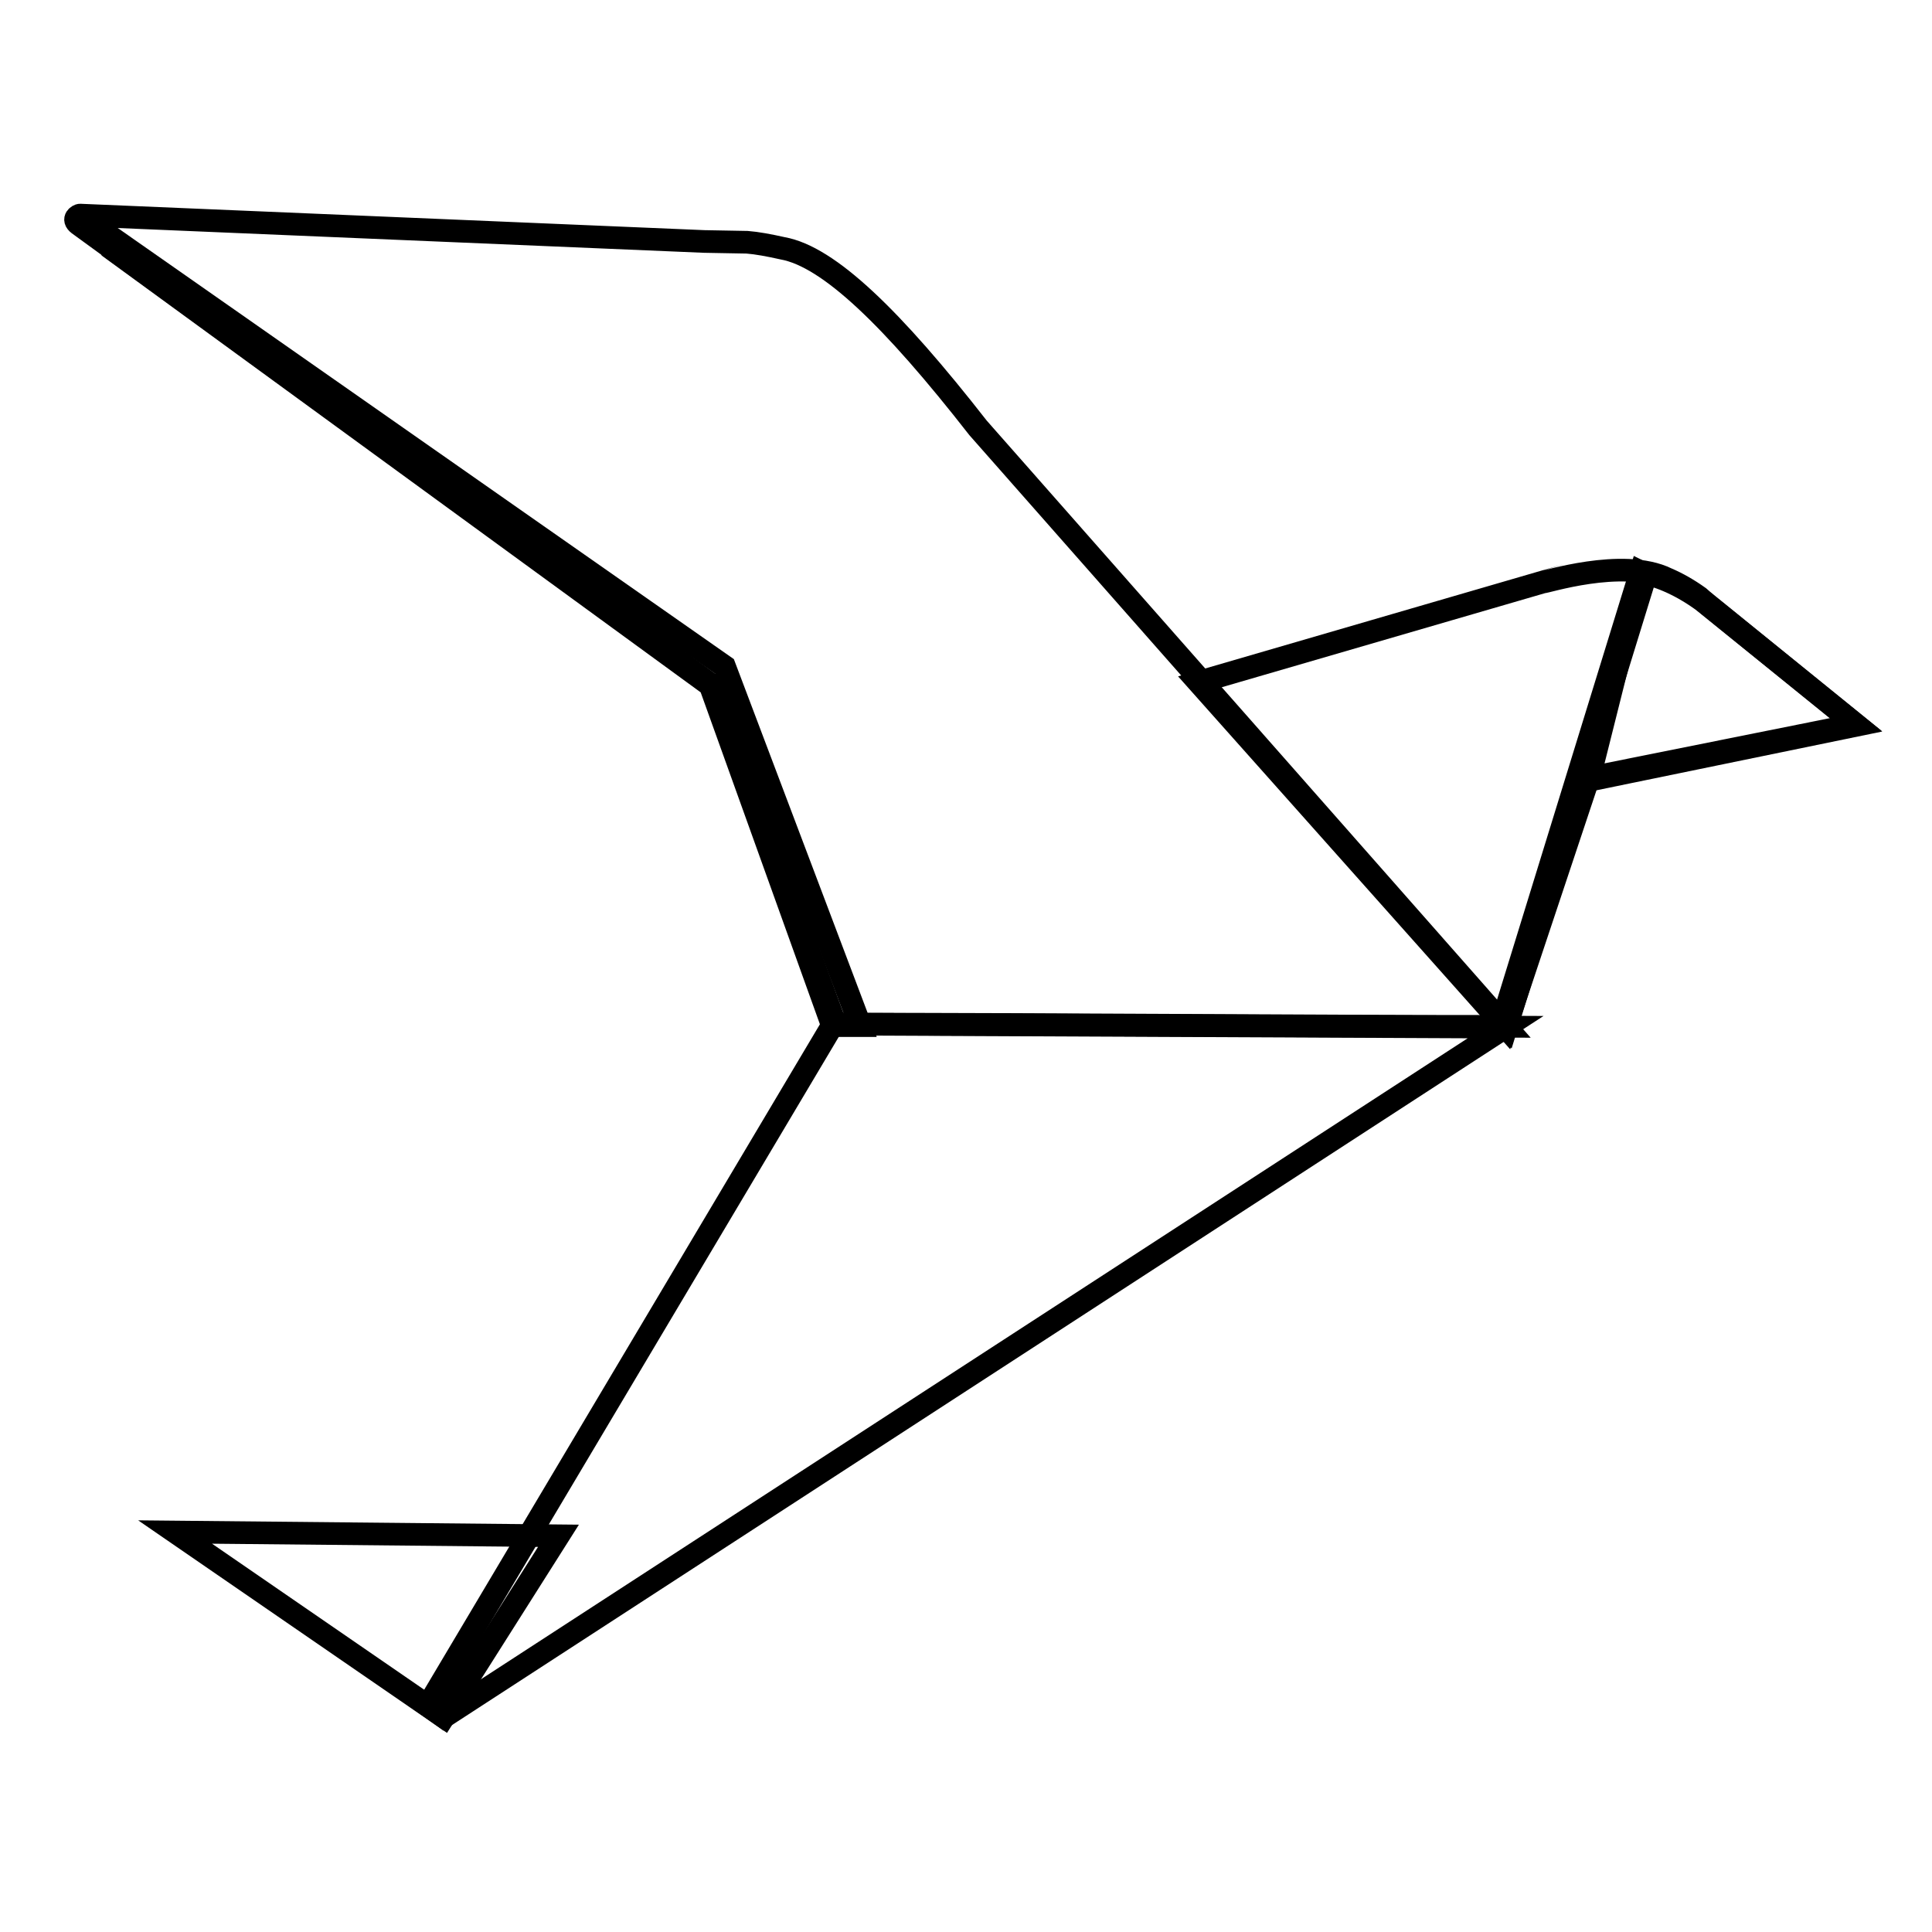
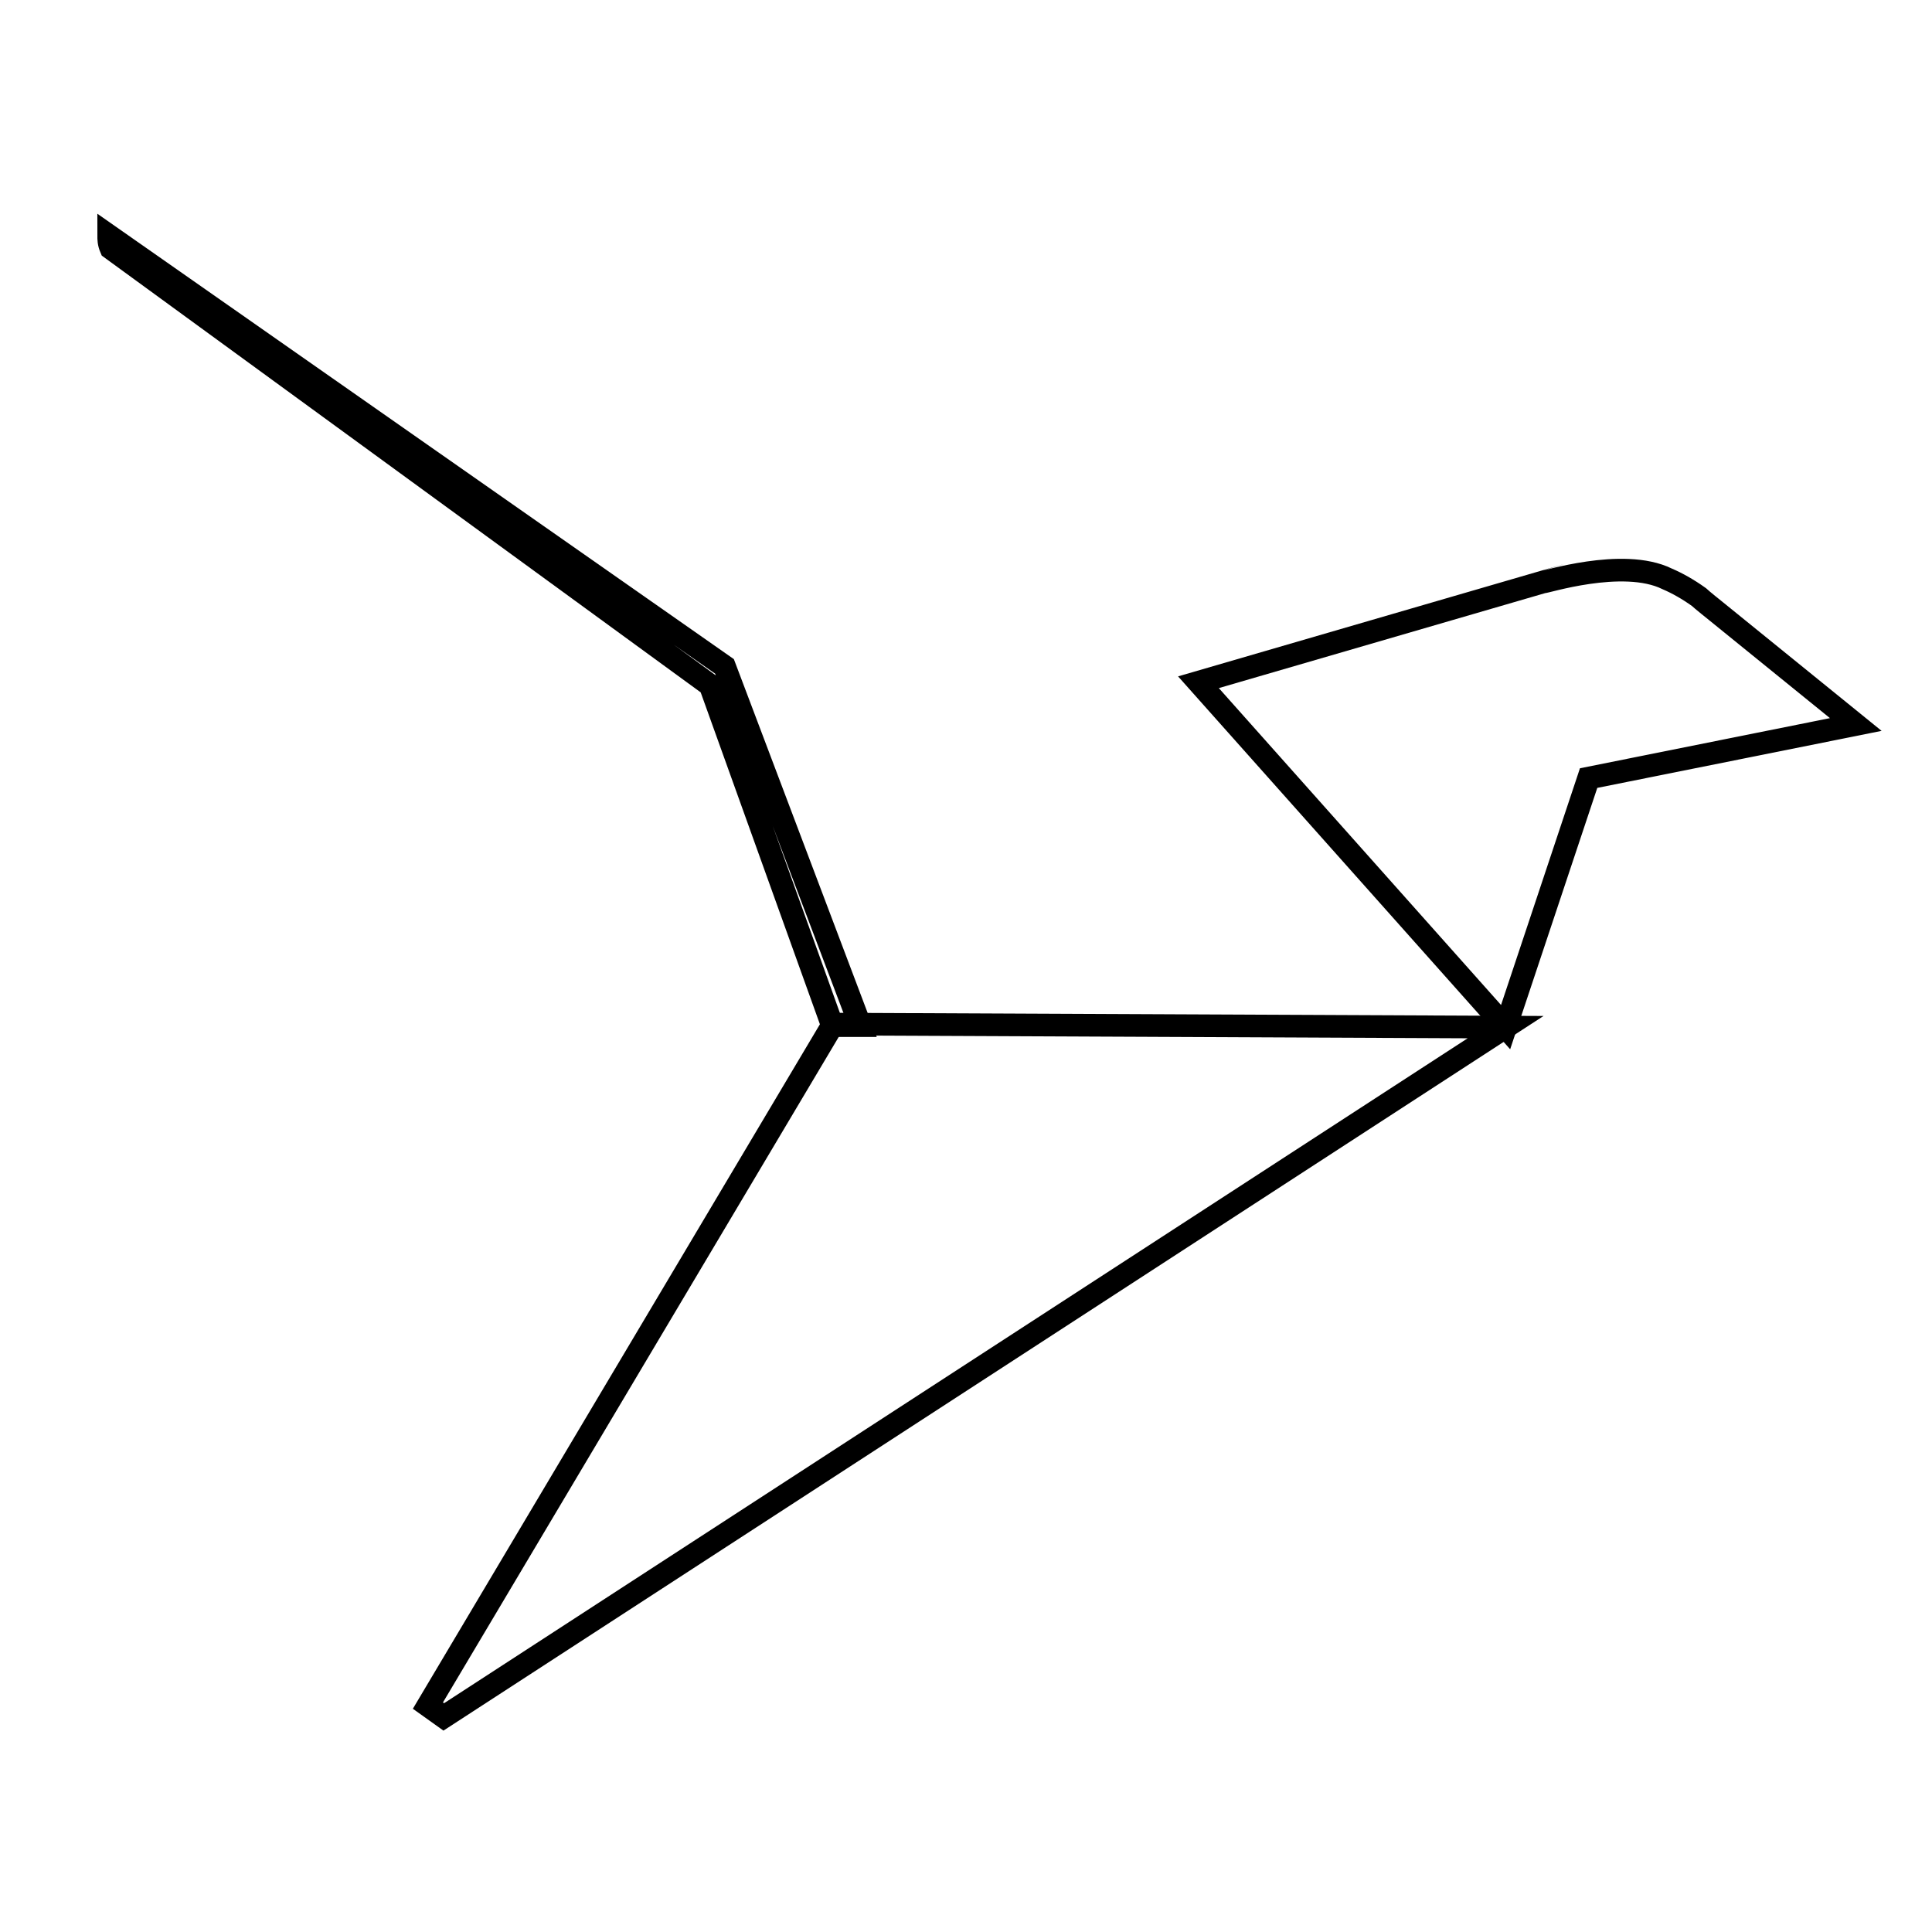
<svg xmlns="http://www.w3.org/2000/svg" version="1.1" x="0px" y="0px" viewBox="0 0 256 256" enable-background="new 0 0 256 256" xml:space="preserve">
  <g>
    <g>
-       <path stroke-width="3" fill-opacity="0" stroke="#000000" d="M210.5,103.4l6.9-27.5c0,0,3.5,0.3,8.2,3.7L246,96.1L210.5,103.4z" />
      <path stroke-width="3" fill-opacity="0" stroke="#000000" d="M158.8,90.4L158.8,90.4l40.7,45.7l11-33l35.4-7.1l-18.5-15c0,0-2-1.6-2.3-1.9c-1.4-1-2.8-1.8-4.2-2.4c-5.9-2.9-16.5,0.6-16.4,0.4L158.8,90.4z" />
-       <path stroke-width="3" fill-opacity="0" stroke="#000000" d="M74,203.5l-15.2,24L23.2,203L74,203.5z" />
      <path stroke-width="3" fill-opacity="0" stroke="#000000" d="M110.4,135.7l89.1,0.4L58.8,227.5l-2.1-1.5L110.4,135.7z" />
-       <path stroke-width="3" fill-opacity="0" stroke="#000000" d="M10.6,28.5c-0.2,0-1.1,0.5-0.2,1.2l83.8,61l16.5,45l0,0c28.3,0,60.5,0.3,88.8,0.3l-69.9-79.3c-11.4-14.6-19.8-22.7-25.9-23.8c-1.8-0.4-3.4-0.7-4.7-0.8l0,0l0,0L93.5,32h-0.1l0,0L10.6,28.5z" />
      <path stroke-width="3" fill-opacity="0" stroke="#000000" d="M114,135.9L96,88.3L14.4,31.2c0,0.5,0,1,0.3,1.7l79.4,57.9l16.2,45.1L114,135.9z" />
-       <path stroke-width="3" fill-opacity="0" stroke="#000000" d="M199,135.5l18.4-59.7c0.2,0.1,0.5,0.2,0.7,0.3l-18.5,60L199,135.5z" />
    </g>
  </g>
</svg>